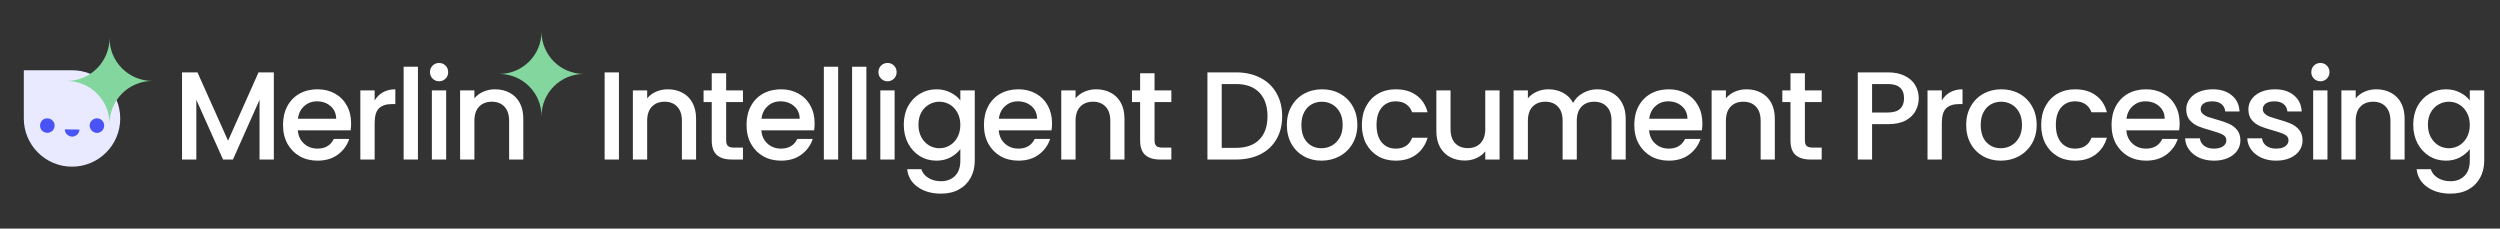
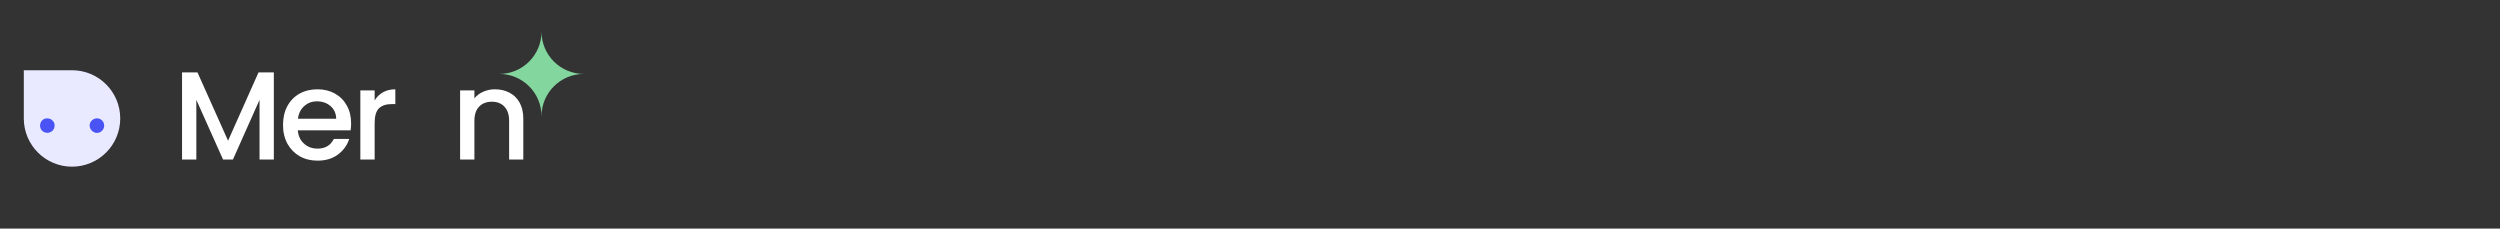
<svg xmlns="http://www.w3.org/2000/svg" width="525" height="48" viewBox="0 0 525 48" fill="none">
  <rect x="0" y="0" width="525" height="48" fill="#333333" stroke="none" />
  <path d="M15.125 35C9.533 35 5 30.467 5 24.875V14.75H15.125C20.717 14.75 25.25 19.283 25.25 24.875C25.25 30.467 20.717 35 15.125 35Z" fill="#E9EAFF" />
  <path d="M9.221 27.719C8.052 27.132 8.166 25.383 9.403 24.93C9.724 24.812 10.315 24.846 10.617 24.999C10.897 25.141 11.25 25.514 11.374 25.8C11.509 26.111 11.489 26.687 11.331 27.018C10.958 27.8 10.01 28.116 9.221 27.719Z" fill="#4A54F5" />
  <path d="M18.957 25.736C19.111 25.41 19.506 25.05 19.836 24.934C20.846 24.579 21.88 25.309 21.881 26.38C21.883 27.216 21.192 27.912 20.362 27.912C19.273 27.912 18.496 26.709 18.957 25.736Z" fill="#4A54F5" />
-   <path d="M15.334 28.68C14.571 28.794 13.722 28.166 13.638 27.424L13.609 27.171L16.692 27.201L16.674 27.372C16.647 27.618 16.452 28.029 16.273 28.216C16.068 28.43 15.661 28.632 15.334 28.68Z" fill="#4A54F5" />
-   <path d="M23 8C23 12.97 27.03 17 32 17C27.03 17 23 21.03 23 26C23 21.03 18.97 17 14 17C18.97 17 23 12.97 23 8Z" fill="#83D69D" />
  <path d="M113.718 6.649C113.718 11.552 117.694 15.527 122.596 15.527C117.694 15.527 113.718 19.502 113.718 24.405C113.718 19.502 109.743 15.527 104.841 15.527C109.743 15.527 113.718 11.552 113.718 6.649Z" fill="#83D69D" />
  <path d="M57.505 15.197V33.5H54.502V20.965L48.919 33.5H46.839L41.23 20.965V33.5H38.228V15.197H41.467L47.892 29.55L54.292 15.197H57.505Z" fill="white" />
  <path d="M73.734 25.889C73.734 26.434 73.699 26.925 73.629 27.364H62.542C62.63 28.523 63.06 29.453 63.832 30.155C64.605 30.858 65.553 31.209 66.676 31.209C68.291 31.209 69.433 30.533 70.1 29.181H73.339C72.9 30.515 72.101 31.613 70.942 32.473C69.801 33.316 68.379 33.737 66.676 33.737C65.289 33.737 64.043 33.43 62.937 32.815C61.848 32.183 60.988 31.305 60.356 30.182C59.742 29.041 59.434 27.724 59.434 26.232C59.434 24.739 59.733 23.431 60.33 22.308C60.944 21.167 61.796 20.289 62.884 19.674C63.99 19.06 65.254 18.753 66.676 18.753C68.046 18.753 69.266 19.051 70.337 19.648C71.408 20.245 72.242 21.088 72.838 22.176C73.435 23.247 73.734 24.485 73.734 25.889ZM70.6 24.941C70.582 23.835 70.188 22.949 69.415 22.282C68.642 21.614 67.686 21.281 66.545 21.281C65.509 21.281 64.622 21.614 63.885 22.282C63.147 22.931 62.709 23.818 62.568 24.941H70.6Z" fill="white" />
  <path d="M78.675 21.096C79.114 20.359 79.693 19.788 80.413 19.385C81.15 18.963 82.019 18.753 83.02 18.753V21.86H82.256C81.08 21.86 80.185 22.159 79.57 22.756C78.973 23.352 78.675 24.388 78.675 25.863V33.5H75.673V18.99H78.675V21.096Z" fill="white" />
-   <path d="M87.766 14.012V33.5H84.764V14.012H87.766Z" fill="white" />
-   <path d="M92.22 17.067C91.675 17.067 91.219 16.883 90.85 16.514C90.482 16.145 90.297 15.689 90.297 15.145C90.297 14.601 90.482 14.144 90.85 13.775C91.219 13.407 91.675 13.222 92.22 13.222C92.746 13.222 93.194 13.407 93.563 13.775C93.931 14.144 94.116 14.601 94.116 15.145C94.116 15.689 93.931 16.145 93.563 16.514C93.194 16.883 92.746 17.067 92.22 17.067ZM93.694 18.99V33.5H90.692V18.99H93.694Z" fill="white" />
  <path d="M103.941 18.753C105.083 18.753 106.101 18.99 106.996 19.464C107.909 19.938 108.62 20.64 109.129 21.57C109.639 22.501 109.893 23.625 109.893 24.941V33.5H106.917V25.389C106.917 24.09 106.592 23.098 105.943 22.413C105.293 21.711 104.407 21.36 103.283 21.36C102.159 21.36 101.264 21.711 100.597 22.413C99.947 23.098 99.623 24.09 99.623 25.389V33.5H96.621V18.99H99.623V20.649C100.114 20.052 100.737 19.587 101.492 19.253C102.265 18.919 103.081 18.753 103.941 18.753Z" fill="white" />
-   <path d="M129.977 15.197V33.5H126.975V15.197H129.977ZM140.224 18.753C141.365 18.753 142.384 18.99 143.279 19.464C144.192 19.938 144.903 20.64 145.412 21.57C145.921 22.501 146.176 23.625 146.176 24.941V33.5H143.2V25.389C143.2 24.09 142.875 23.098 142.226 22.413C141.576 21.711 140.689 21.36 139.566 21.36C138.442 21.36 137.547 21.711 136.88 22.413C136.23 23.098 135.905 24.09 135.905 25.389V33.5H132.903V18.99H135.905V20.649C136.397 20.052 137.02 19.587 137.775 19.253C138.548 18.919 139.364 18.753 140.224 18.753ZM152.492 21.439V29.471C152.492 30.015 152.615 30.41 152.861 30.656C153.124 30.884 153.563 30.998 154.178 30.998H156.021V33.5H153.651C152.299 33.5 151.263 33.184 150.543 32.552C149.824 31.92 149.464 30.893 149.464 29.471V21.439H147.752V18.99H149.464V15.382H152.492V18.99H156.021V21.439H152.492ZM171.071 25.889C171.071 26.434 171.036 26.925 170.966 27.364H159.879C159.967 28.523 160.397 29.453 161.17 30.155C161.942 30.858 162.89 31.209 164.014 31.209C165.629 31.209 166.77 30.533 167.437 29.181H170.676C170.238 30.515 169.439 31.613 168.28 32.473C167.139 33.316 165.717 33.737 164.014 33.737C162.627 33.737 161.38 33.43 160.274 32.815C159.186 32.183 158.326 31.305 157.694 30.182C157.079 29.041 156.772 27.724 156.772 26.232C156.772 24.739 157.07 23.431 157.667 22.308C158.282 21.167 159.133 20.289 160.222 19.674C161.328 19.06 162.592 18.753 164.014 18.753C165.383 18.753 166.603 19.051 167.674 19.648C168.745 20.245 169.579 21.088 170.176 22.176C170.773 23.247 171.071 24.485 171.071 25.889ZM167.938 24.941C167.92 23.835 167.525 22.949 166.753 22.282C165.98 21.614 165.023 21.281 163.882 21.281C162.846 21.281 161.96 21.614 161.222 22.282C160.485 22.931 160.046 23.818 159.906 24.941H167.938ZM176.012 14.012V33.5H173.01V14.012H176.012ZM181.941 14.012V33.5H178.939V14.012H181.941ZM186.394 17.067C185.85 17.067 185.393 16.883 185.025 16.514C184.656 16.145 184.472 15.689 184.472 15.145C184.472 14.601 184.656 14.144 185.025 13.775C185.393 13.407 185.85 13.222 186.394 13.222C186.921 13.222 187.368 13.407 187.737 13.775C188.106 14.144 188.29 14.601 188.29 15.145C188.29 15.689 188.106 16.145 187.737 16.514C187.368 16.883 186.921 17.067 186.394 17.067ZM187.869 18.99V33.5H184.867V18.99H187.869ZM196.641 18.753C197.765 18.753 198.757 18.981 199.617 19.437C200.495 19.876 201.179 20.429 201.671 21.096V18.99H204.699V33.737C204.699 35.071 204.419 36.256 203.857 37.292C203.295 38.346 202.479 39.171 201.408 39.768C200.354 40.364 199.09 40.663 197.615 40.663C195.649 40.663 194.016 40.198 192.717 39.267C191.418 38.354 190.681 37.108 190.505 35.528H193.481C193.709 36.283 194.192 36.888 194.929 37.345C195.684 37.819 196.58 38.056 197.615 38.056C198.827 38.056 199.801 37.687 200.539 36.95C201.294 36.212 201.671 35.142 201.671 33.737V31.314C201.162 31.999 200.468 32.578 199.591 33.052C198.73 33.509 197.747 33.737 196.641 33.737C195.377 33.737 194.218 33.421 193.165 32.789C192.129 32.139 191.304 31.244 190.689 30.103C190.093 28.944 189.794 27.636 189.794 26.179C189.794 24.722 190.093 23.431 190.689 22.308C191.304 21.184 192.129 20.315 193.165 19.701C194.218 19.069 195.377 18.753 196.641 18.753ZM201.671 26.232C201.671 25.231 201.46 24.362 201.039 23.625C200.635 22.887 200.1 22.325 199.433 21.939C198.765 21.553 198.046 21.36 197.273 21.36C196.501 21.36 195.781 21.553 195.114 21.939C194.447 22.308 193.902 22.861 193.481 23.598C193.077 24.318 192.875 25.178 192.875 26.179C192.875 27.18 193.077 28.058 193.481 28.812C193.902 29.567 194.447 30.147 195.114 30.55C195.798 30.937 196.518 31.13 197.273 31.13C198.046 31.13 198.765 30.937 199.433 30.55C200.1 30.164 200.635 29.602 201.039 28.865C201.46 28.11 201.671 27.232 201.671 26.232ZM220.926 25.889C220.926 26.434 220.891 26.925 220.821 27.364H209.734C209.822 28.523 210.252 29.453 211.024 30.155C211.797 30.858 212.745 31.209 213.868 31.209C215.484 31.209 216.625 30.533 217.292 29.181H220.531C220.092 30.515 219.293 31.613 218.135 32.473C216.993 33.316 215.571 33.737 213.868 33.737C212.481 33.737 211.235 33.43 210.129 32.815C209.04 32.183 208.18 31.305 207.548 30.182C206.934 29.041 206.626 27.724 206.626 26.232C206.626 24.739 206.925 23.431 207.522 22.308C208.136 21.167 208.988 20.289 210.076 19.674C211.182 19.06 212.446 18.753 213.868 18.753C215.238 18.753 216.458 19.051 217.529 19.648C218.6 20.245 219.434 21.088 220.031 22.176C220.628 23.247 220.926 24.485 220.926 25.889ZM217.792 24.941C217.775 23.835 217.38 22.949 216.607 22.282C215.835 21.614 214.878 21.281 213.737 21.281C212.701 21.281 211.814 21.614 211.077 22.282C210.34 22.931 209.901 23.818 209.76 24.941H217.792ZM230.186 18.753C231.327 18.753 232.345 18.99 233.241 19.464C234.154 19.938 234.865 20.64 235.374 21.57C235.883 22.501 236.138 23.625 236.138 24.941V33.5H233.162V25.389C233.162 24.09 232.837 23.098 232.187 22.413C231.538 21.711 230.651 21.36 229.528 21.36C228.404 21.36 227.509 21.711 226.841 22.413C226.192 23.098 225.867 24.09 225.867 25.389V33.5H222.865V18.99H225.867V20.649C226.359 20.052 226.982 19.587 227.737 19.253C228.509 18.919 229.326 18.753 230.186 18.753ZM242.454 21.439V29.471C242.454 30.015 242.577 30.41 242.823 30.656C243.086 30.884 243.525 30.998 244.139 30.998H245.983V33.5H243.613C242.261 33.5 241.225 33.184 240.505 32.552C239.785 31.92 239.425 30.893 239.425 29.471V21.439H237.714V18.99H239.425V15.382H242.454V18.99H245.983V21.439H242.454ZM259.537 15.197C261.486 15.197 263.189 15.575 264.646 16.33C266.121 17.067 267.253 18.138 268.044 19.543C268.851 20.93 269.255 22.554 269.255 24.415C269.255 26.276 268.851 27.891 268.044 29.26C267.253 30.63 266.121 31.683 264.646 32.42C263.189 33.14 261.486 33.5 259.537 33.5H253.56V15.197H259.537ZM259.537 31.051C261.679 31.051 263.321 30.471 264.462 29.313C265.603 28.154 266.174 26.521 266.174 24.415C266.174 22.29 265.603 20.631 264.462 19.437C263.321 18.244 261.679 17.647 259.537 17.647H256.562V31.051H259.537ZM277.509 33.737C276.139 33.737 274.902 33.43 273.796 32.815C272.69 32.183 271.82 31.305 271.188 30.182C270.556 29.041 270.24 27.724 270.24 26.232C270.24 24.757 270.565 23.449 271.215 22.308C271.864 21.167 272.751 20.289 273.875 19.674C274.998 19.06 276.253 18.753 277.64 18.753C279.027 18.753 280.283 19.06 281.406 19.674C282.53 20.289 283.416 21.167 284.066 22.308C284.716 23.449 285.04 24.757 285.04 26.232C285.04 27.706 284.707 29.014 284.04 30.155C283.373 31.297 282.46 32.183 281.301 32.815C280.16 33.43 278.896 33.737 277.509 33.737ZM277.509 31.13C278.281 31.13 279.001 30.946 279.668 30.577C280.353 30.208 280.906 29.655 281.327 28.918C281.749 28.18 281.959 27.285 281.959 26.232C281.959 25.178 281.757 24.292 281.354 23.572C280.95 22.834 280.414 22.282 279.747 21.913C279.08 21.544 278.36 21.36 277.588 21.36C276.815 21.36 276.095 21.544 275.428 21.913C274.779 22.282 274.261 22.834 273.875 23.572C273.488 24.292 273.295 25.178 273.295 26.232C273.295 27.794 273.69 29.006 274.48 29.866C275.288 30.709 276.297 31.13 277.509 31.13ZM285.992 26.232C285.992 24.739 286.29 23.431 286.887 22.308C287.502 21.167 288.344 20.289 289.415 19.674C290.486 19.06 291.715 18.753 293.102 18.753C294.858 18.753 296.306 19.174 297.447 20.017C298.606 20.842 299.387 22.027 299.791 23.572H296.552C296.289 22.852 295.867 22.29 295.288 21.887C294.709 21.483 293.98 21.281 293.102 21.281C291.873 21.281 290.89 21.72 290.153 22.598C289.433 23.458 289.073 24.669 289.073 26.232C289.073 27.794 289.433 29.014 290.153 29.892C290.89 30.77 291.873 31.209 293.102 31.209C294.84 31.209 295.99 30.445 296.552 28.918H299.791C299.37 30.392 298.58 31.569 297.421 32.447C296.262 33.307 294.823 33.737 293.102 33.737C291.715 33.737 290.486 33.43 289.415 32.815C288.344 32.183 287.502 31.305 286.887 30.182C286.29 29.041 285.992 27.724 285.992 26.232ZM314.909 18.99V33.5H311.906V31.788C311.432 32.385 310.809 32.859 310.037 33.21C309.282 33.544 308.474 33.711 307.614 33.711C306.473 33.711 305.446 33.474 304.533 33C303.637 32.526 302.926 31.823 302.4 30.893C301.89 29.962 301.636 28.839 301.636 27.522V18.99H304.612V27.074C304.612 28.373 304.936 29.374 305.586 30.076C306.236 30.761 307.122 31.104 308.246 31.104C309.369 31.104 310.256 30.761 310.906 30.076C311.573 29.374 311.906 28.373 311.906 27.074V18.99H314.909ZM335.419 18.753C336.56 18.753 337.579 18.99 338.474 19.464C339.387 19.938 340.098 20.64 340.607 21.57C341.134 22.501 341.397 23.625 341.397 24.941V33.5H338.421V25.389C338.421 24.09 338.097 23.098 337.447 22.413C336.797 21.711 335.911 21.36 334.787 21.36C333.664 21.36 332.768 21.711 332.101 22.413C331.451 23.098 331.127 24.09 331.127 25.389V33.5H328.151V25.389C328.151 24.09 327.826 23.098 327.176 22.413C326.527 21.711 325.64 21.36 324.517 21.36C323.393 21.36 322.498 21.711 321.831 22.413C321.181 23.098 320.856 24.09 320.856 25.389V33.5H317.854V18.99H320.856V20.649C321.348 20.052 321.971 19.587 322.726 19.253C323.481 18.919 324.288 18.753 325.149 18.753C326.307 18.753 327.343 18.998 328.256 19.49C329.169 19.982 329.871 20.693 330.363 21.623C330.802 20.745 331.487 20.052 332.417 19.543C333.348 19.016 334.348 18.753 335.419 18.753ZM357.501 25.889C357.501 26.434 357.466 26.925 357.395 27.364H346.309C346.396 28.523 346.826 29.453 347.599 30.155C348.371 30.858 349.319 31.209 350.443 31.209C352.058 31.209 353.199 30.533 353.867 29.181H357.106C356.667 30.515 355.868 31.613 354.709 32.473C353.568 33.316 352.146 33.737 350.443 33.737C349.056 33.737 347.81 33.43 346.704 32.815C345.615 32.183 344.755 31.305 344.123 30.182C343.508 29.041 343.201 27.724 343.201 26.232C343.201 24.739 343.5 23.431 344.096 22.308C344.711 21.167 345.562 20.289 346.651 19.674C347.757 19.06 349.021 18.753 350.443 18.753C351.812 18.753 353.033 19.051 354.104 19.648C355.174 20.245 356.008 21.088 356.605 22.176C357.202 23.247 357.501 24.485 357.501 25.889ZM354.367 24.941C354.349 23.835 353.954 22.949 353.182 22.282C352.409 21.614 351.453 21.281 350.311 21.281C349.276 21.281 348.389 21.614 347.652 22.282C346.914 22.931 346.475 23.818 346.335 24.941H354.367ZM366.761 18.753C367.902 18.753 368.92 18.99 369.815 19.464C370.728 19.938 371.439 20.64 371.948 21.57C372.458 22.501 372.712 23.625 372.712 24.941V33.5H369.736V25.389C369.736 24.09 369.412 23.098 368.762 22.413C368.112 21.711 367.226 21.36 366.102 21.36C364.979 21.36 364.083 21.711 363.416 22.413C362.767 23.098 362.442 24.09 362.442 25.389V33.5H359.44V18.99H362.442V20.649C362.933 20.052 363.557 19.587 364.311 19.253C365.084 18.919 365.9 18.753 366.761 18.753ZM379.029 21.439V29.471C379.029 30.015 379.151 30.41 379.397 30.656C379.661 30.884 380.1 30.998 380.714 30.998H382.557V33.5H380.187C378.835 33.5 377.8 33.184 377.08 32.552C376.36 31.92 376 30.893 376 29.471V21.439H374.288V18.99H376V15.382H379.029V18.99H382.557V21.439H379.029ZM402.933 20.649C402.933 21.579 402.713 22.457 402.274 23.282C401.835 24.107 401.133 24.783 400.168 25.31C399.202 25.819 397.964 26.074 396.454 26.074H393.136V33.5H390.134V15.197H396.454C397.859 15.197 399.044 15.443 400.01 15.935C400.993 16.409 401.721 17.058 402.195 17.884C402.687 18.709 402.933 19.631 402.933 20.649ZM396.454 23.625C397.596 23.625 398.447 23.37 399.009 22.861C399.571 22.334 399.852 21.597 399.852 20.649C399.852 18.647 398.719 17.647 396.454 17.647H393.136V23.625H396.454ZM407.783 21.096C408.222 20.359 408.801 19.788 409.521 19.385C410.258 18.963 411.127 18.753 412.128 18.753V21.86H411.364C410.188 21.86 409.292 22.159 408.678 22.756C408.081 23.352 407.783 24.388 407.783 25.863V33.5H404.78V18.99H407.783V21.096ZM420.166 33.737C418.796 33.737 417.559 33.43 416.453 32.815C415.347 32.183 414.478 31.305 413.846 30.182C413.214 29.041 412.898 27.724 412.898 26.232C412.898 24.757 413.222 23.449 413.872 22.308C414.521 21.167 415.408 20.289 416.532 19.674C417.655 19.06 418.911 18.753 420.298 18.753C421.684 18.753 422.94 19.06 424.063 19.674C425.187 20.289 426.074 21.167 426.723 22.308C427.373 23.449 427.698 24.757 427.698 26.232C427.698 27.706 427.364 29.014 426.697 30.155C426.03 31.297 425.117 32.183 423.958 32.815C422.817 33.43 421.553 33.737 420.166 33.737ZM420.166 31.13C420.938 31.13 421.658 30.946 422.325 30.577C423.01 30.208 423.563 29.655 423.984 28.918C424.406 28.18 424.616 27.285 424.616 26.232C424.616 25.178 424.414 24.292 424.011 23.572C423.607 22.834 423.071 22.282 422.404 21.913C421.737 21.544 421.017 21.36 420.245 21.36C419.472 21.36 418.753 21.544 418.085 21.913C417.436 22.282 416.918 22.834 416.532 23.572C416.145 24.292 415.952 25.178 415.952 26.232C415.952 27.794 416.347 29.006 417.137 29.866C417.945 30.709 418.954 31.13 420.166 31.13ZM428.649 26.232C428.649 24.739 428.948 23.431 429.544 22.308C430.159 21.167 431.002 20.289 432.073 19.674C433.143 19.06 434.372 18.753 435.759 18.753C437.515 18.753 438.963 19.174 440.105 20.017C441.263 20.842 442.045 22.027 442.448 23.572H439.209C438.946 22.852 438.525 22.29 437.945 21.887C437.366 21.483 436.637 21.281 435.759 21.281C434.53 21.281 433.547 21.72 432.81 22.598C432.09 23.458 431.73 24.669 431.73 26.232C431.73 27.794 432.09 29.014 432.81 29.892C433.547 30.77 434.53 31.209 435.759 31.209C437.497 31.209 438.647 30.445 439.209 28.918H442.448C442.027 30.392 441.237 31.569 440.078 32.447C438.92 33.307 437.48 33.737 435.759 33.737C434.372 33.737 433.143 33.43 432.073 32.815C431.002 32.183 430.159 31.305 429.544 30.182C428.948 29.041 428.649 27.724 428.649 26.232ZM457.724 25.889C457.724 26.434 457.689 26.925 457.618 27.364H446.531C446.619 28.523 447.049 29.453 447.822 30.155C448.594 30.858 449.542 31.209 450.666 31.209C452.281 31.209 453.422 30.533 454.089 29.181H457.329C456.89 30.515 456.091 31.613 454.932 32.473C453.791 33.316 452.369 33.737 450.666 33.737C449.279 33.737 448.033 33.43 446.926 32.815C445.838 32.183 444.978 31.305 444.346 30.182C443.731 29.041 443.424 27.724 443.424 26.232C443.424 24.739 443.722 23.431 444.319 22.308C444.934 21.167 445.785 20.289 446.874 19.674C447.98 19.06 449.244 18.753 450.666 18.753C452.035 18.753 453.256 19.051 454.326 19.648C455.397 20.245 456.231 21.088 456.828 22.176C457.425 23.247 457.724 24.485 457.724 25.889ZM454.59 24.941C454.572 23.835 454.177 22.949 453.405 22.282C452.632 21.614 451.675 21.281 450.534 21.281C449.498 21.281 448.612 21.614 447.874 22.282C447.137 22.931 446.698 23.818 446.558 24.941H454.59ZM464.929 33.737C463.788 33.737 462.761 33.535 461.848 33.131C460.953 32.71 460.242 32.148 459.715 31.446C459.188 30.726 458.908 29.927 458.872 29.049H461.98C462.033 29.664 462.322 30.182 462.849 30.603C463.393 31.007 464.069 31.209 464.877 31.209C465.719 31.209 466.369 31.051 466.825 30.735C467.3 30.401 467.537 29.98 467.537 29.471C467.537 28.927 467.273 28.523 466.746 28.259C466.237 27.996 465.421 27.706 464.297 27.39C463.209 27.092 462.322 26.802 461.638 26.521C460.953 26.24 460.356 25.81 459.847 25.231C459.355 24.652 459.109 23.888 459.109 22.94C459.109 22.167 459.338 21.465 459.794 20.833C460.251 20.183 460.9 19.674 461.743 19.306C462.603 18.937 463.586 18.753 464.692 18.753C466.343 18.753 467.668 19.174 468.669 20.017C469.687 20.842 470.231 21.974 470.302 23.414H467.3C467.247 22.764 466.983 22.246 466.509 21.86C466.035 21.474 465.395 21.281 464.587 21.281C463.797 21.281 463.191 21.43 462.77 21.729C462.349 22.027 462.138 22.422 462.138 22.913C462.138 23.3 462.278 23.625 462.559 23.888C462.84 24.151 463.183 24.362 463.586 24.52C463.99 24.66 464.587 24.845 465.377 25.073C466.43 25.354 467.291 25.643 467.958 25.942C468.643 26.223 469.231 26.644 469.722 27.206C470.214 27.768 470.468 28.514 470.486 29.445C470.486 30.27 470.258 31.007 469.801 31.657C469.345 32.306 468.695 32.815 467.853 33.184C467.027 33.553 466.053 33.737 464.929 33.737ZM477.981 33.737C476.84 33.737 475.813 33.535 474.9 33.131C474.005 32.71 473.294 32.148 472.767 31.446C472.24 30.726 471.959 29.927 471.924 29.049H475.032C475.084 29.664 475.374 30.182 475.901 30.603C476.445 31.007 477.121 31.209 477.929 31.209C478.771 31.209 479.421 31.051 479.877 30.735C480.351 30.401 480.588 29.98 480.588 29.471C480.588 28.927 480.325 28.523 479.798 28.259C479.289 27.996 478.473 27.706 477.349 27.39C476.261 27.092 475.374 26.802 474.689 26.521C474.005 26.24 473.408 25.81 472.899 25.231C472.407 24.652 472.161 23.888 472.161 22.94C472.161 22.167 472.39 21.465 472.846 20.833C473.302 20.183 473.952 19.674 474.795 19.306C475.655 18.937 476.638 18.753 477.744 18.753C479.395 18.753 480.72 19.174 481.721 20.017C482.739 20.842 483.283 21.974 483.353 23.414H480.351C480.299 22.764 480.035 22.246 479.561 21.86C479.087 21.474 478.446 21.281 477.639 21.281C476.849 21.281 476.243 21.43 475.822 21.729C475.4 22.027 475.19 22.422 475.19 22.913C475.19 23.3 475.33 23.625 475.611 23.888C475.892 24.151 476.234 24.362 476.638 24.52C477.042 24.66 477.639 24.845 478.429 25.073C479.482 25.354 480.343 25.643 481.01 25.942C481.694 26.223 482.283 26.644 482.774 27.206C483.266 27.768 483.52 28.514 483.538 29.445C483.538 30.27 483.31 31.007 482.853 31.657C482.397 32.306 481.747 32.815 480.904 33.184C480.079 33.553 479.105 33.737 477.981 33.737ZM487.294 17.067C486.749 17.067 486.293 16.883 485.924 16.514C485.556 16.145 485.371 15.689 485.371 15.145C485.371 14.601 485.556 14.144 485.924 13.775C486.293 13.407 486.749 13.222 487.294 13.222C487.82 13.222 488.268 13.407 488.637 13.775C489.005 14.144 489.19 14.601 489.19 15.145C489.19 15.689 489.005 16.145 488.637 16.514C488.268 16.883 487.82 17.067 487.294 17.067ZM488.768 18.99V33.5H485.766V18.99H488.768ZM499.015 18.753C500.157 18.753 501.175 18.99 502.07 19.464C502.983 19.938 503.694 20.64 504.203 21.57C504.712 22.501 504.967 23.625 504.967 24.941V33.5H501.991V25.389C501.991 24.09 501.666 23.098 501.017 22.413C500.367 21.711 499.481 21.36 498.357 21.36C497.233 21.36 496.338 21.711 495.671 22.413C495.021 23.098 494.697 24.09 494.697 25.389V33.5H491.694V18.99H494.697V20.649C495.188 20.052 495.811 19.587 496.566 19.253C497.339 18.919 498.155 18.753 499.015 18.753ZM513.627 18.753C514.751 18.753 515.743 18.981 516.603 19.437C517.481 19.876 518.165 20.429 518.657 21.096V18.99H521.686V33.737C521.686 35.071 521.405 36.256 520.843 37.292C520.281 38.346 519.465 39.171 518.394 39.768C517.34 40.364 516.076 40.663 514.602 40.663C512.635 40.663 511.002 40.198 509.703 39.267C508.404 38.354 507.667 37.108 507.491 35.528H510.467C510.695 36.283 511.178 36.888 511.915 37.345C512.67 37.819 513.566 38.056 514.602 38.056C515.813 38.056 516.787 37.687 517.525 36.95C518.28 36.212 518.657 35.142 518.657 33.737V31.314C518.148 31.999 517.454 32.578 516.577 33.052C515.716 33.509 514.733 33.737 513.627 33.737C512.363 33.737 511.204 33.421 510.151 32.789C509.115 32.139 508.29 31.244 507.676 30.103C507.079 28.944 506.78 27.636 506.78 26.179C506.78 24.722 507.079 23.431 507.676 22.308C508.29 21.184 509.115 20.315 510.151 19.701C511.204 19.069 512.363 18.753 513.627 18.753ZM518.657 26.232C518.657 25.231 518.446 24.362 518.025 23.625C517.621 22.887 517.086 22.325 516.419 21.939C515.751 21.553 515.032 21.36 514.259 21.36C513.487 21.36 512.767 21.553 512.1 21.939C511.433 22.308 510.888 22.861 510.467 23.598C510.063 24.318 509.861 25.178 509.861 26.179C509.861 27.18 510.063 28.058 510.467 28.812C510.888 29.567 511.433 30.147 512.1 30.55C512.784 30.937 513.504 31.13 514.259 31.13C515.032 31.13 515.751 30.937 516.419 30.55C517.086 30.164 517.621 29.602 518.025 28.865C518.446 28.11 518.657 27.232 518.657 26.232Z" fill="white" />
</svg>